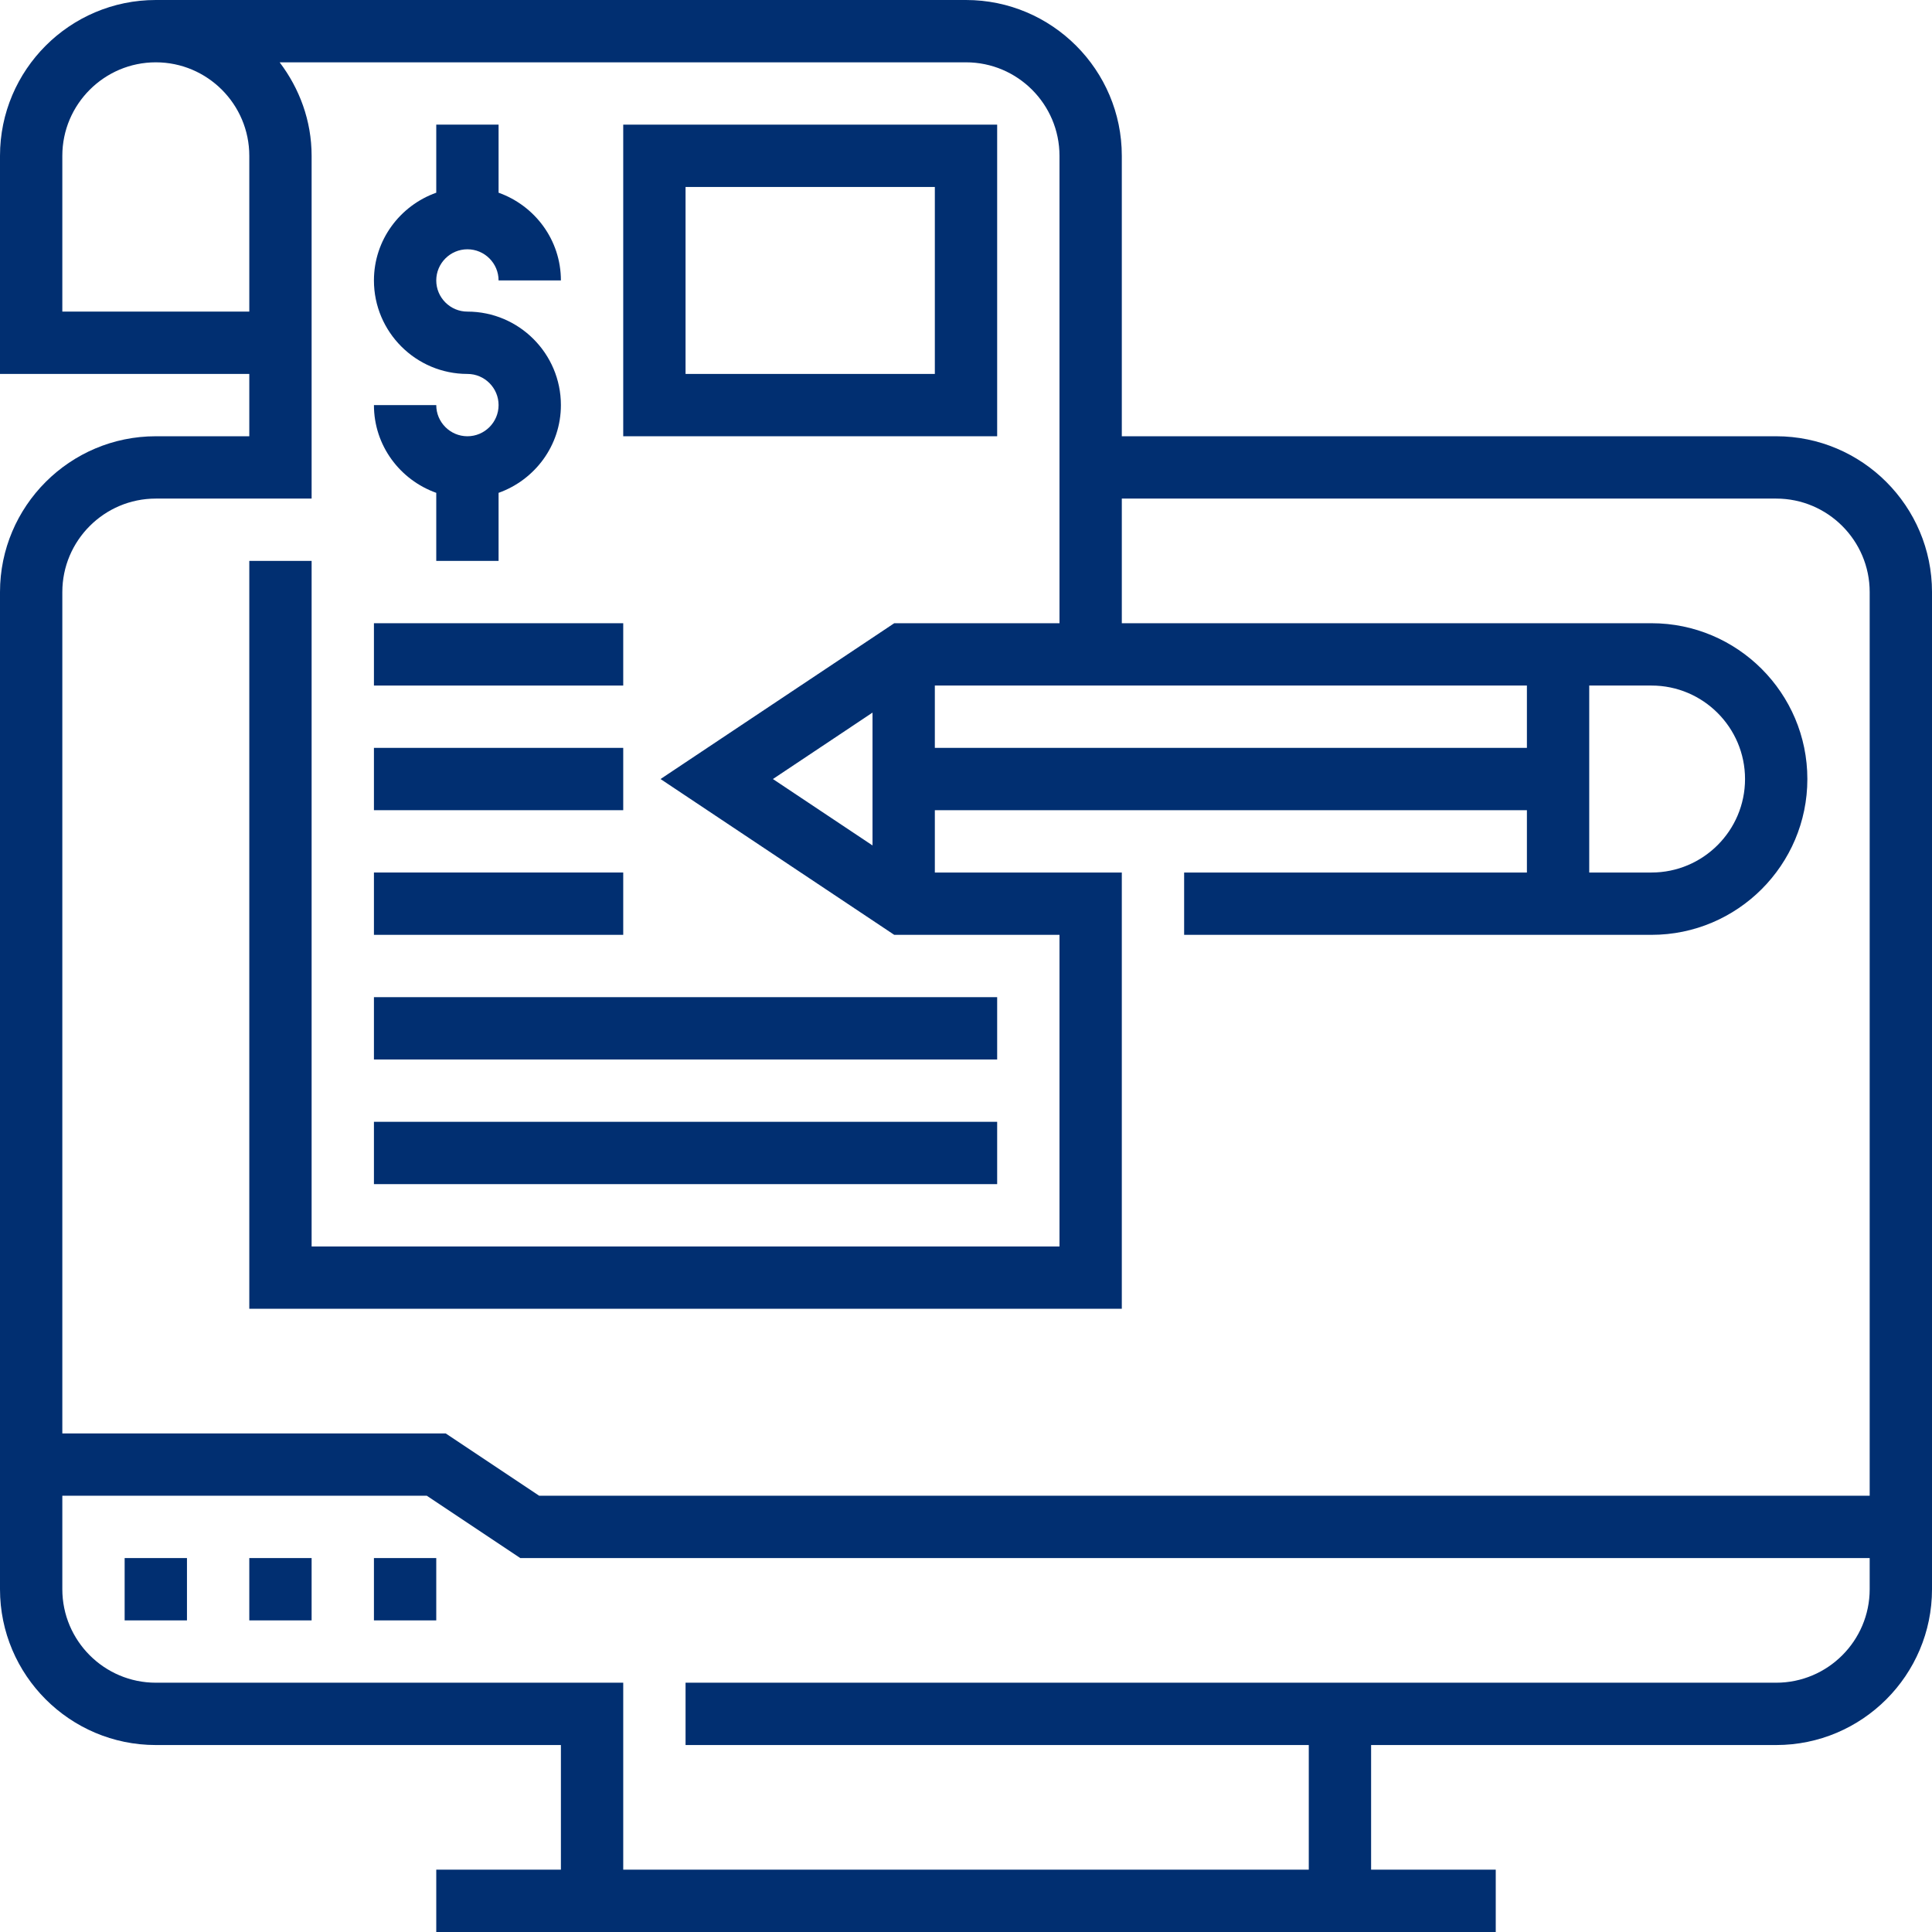
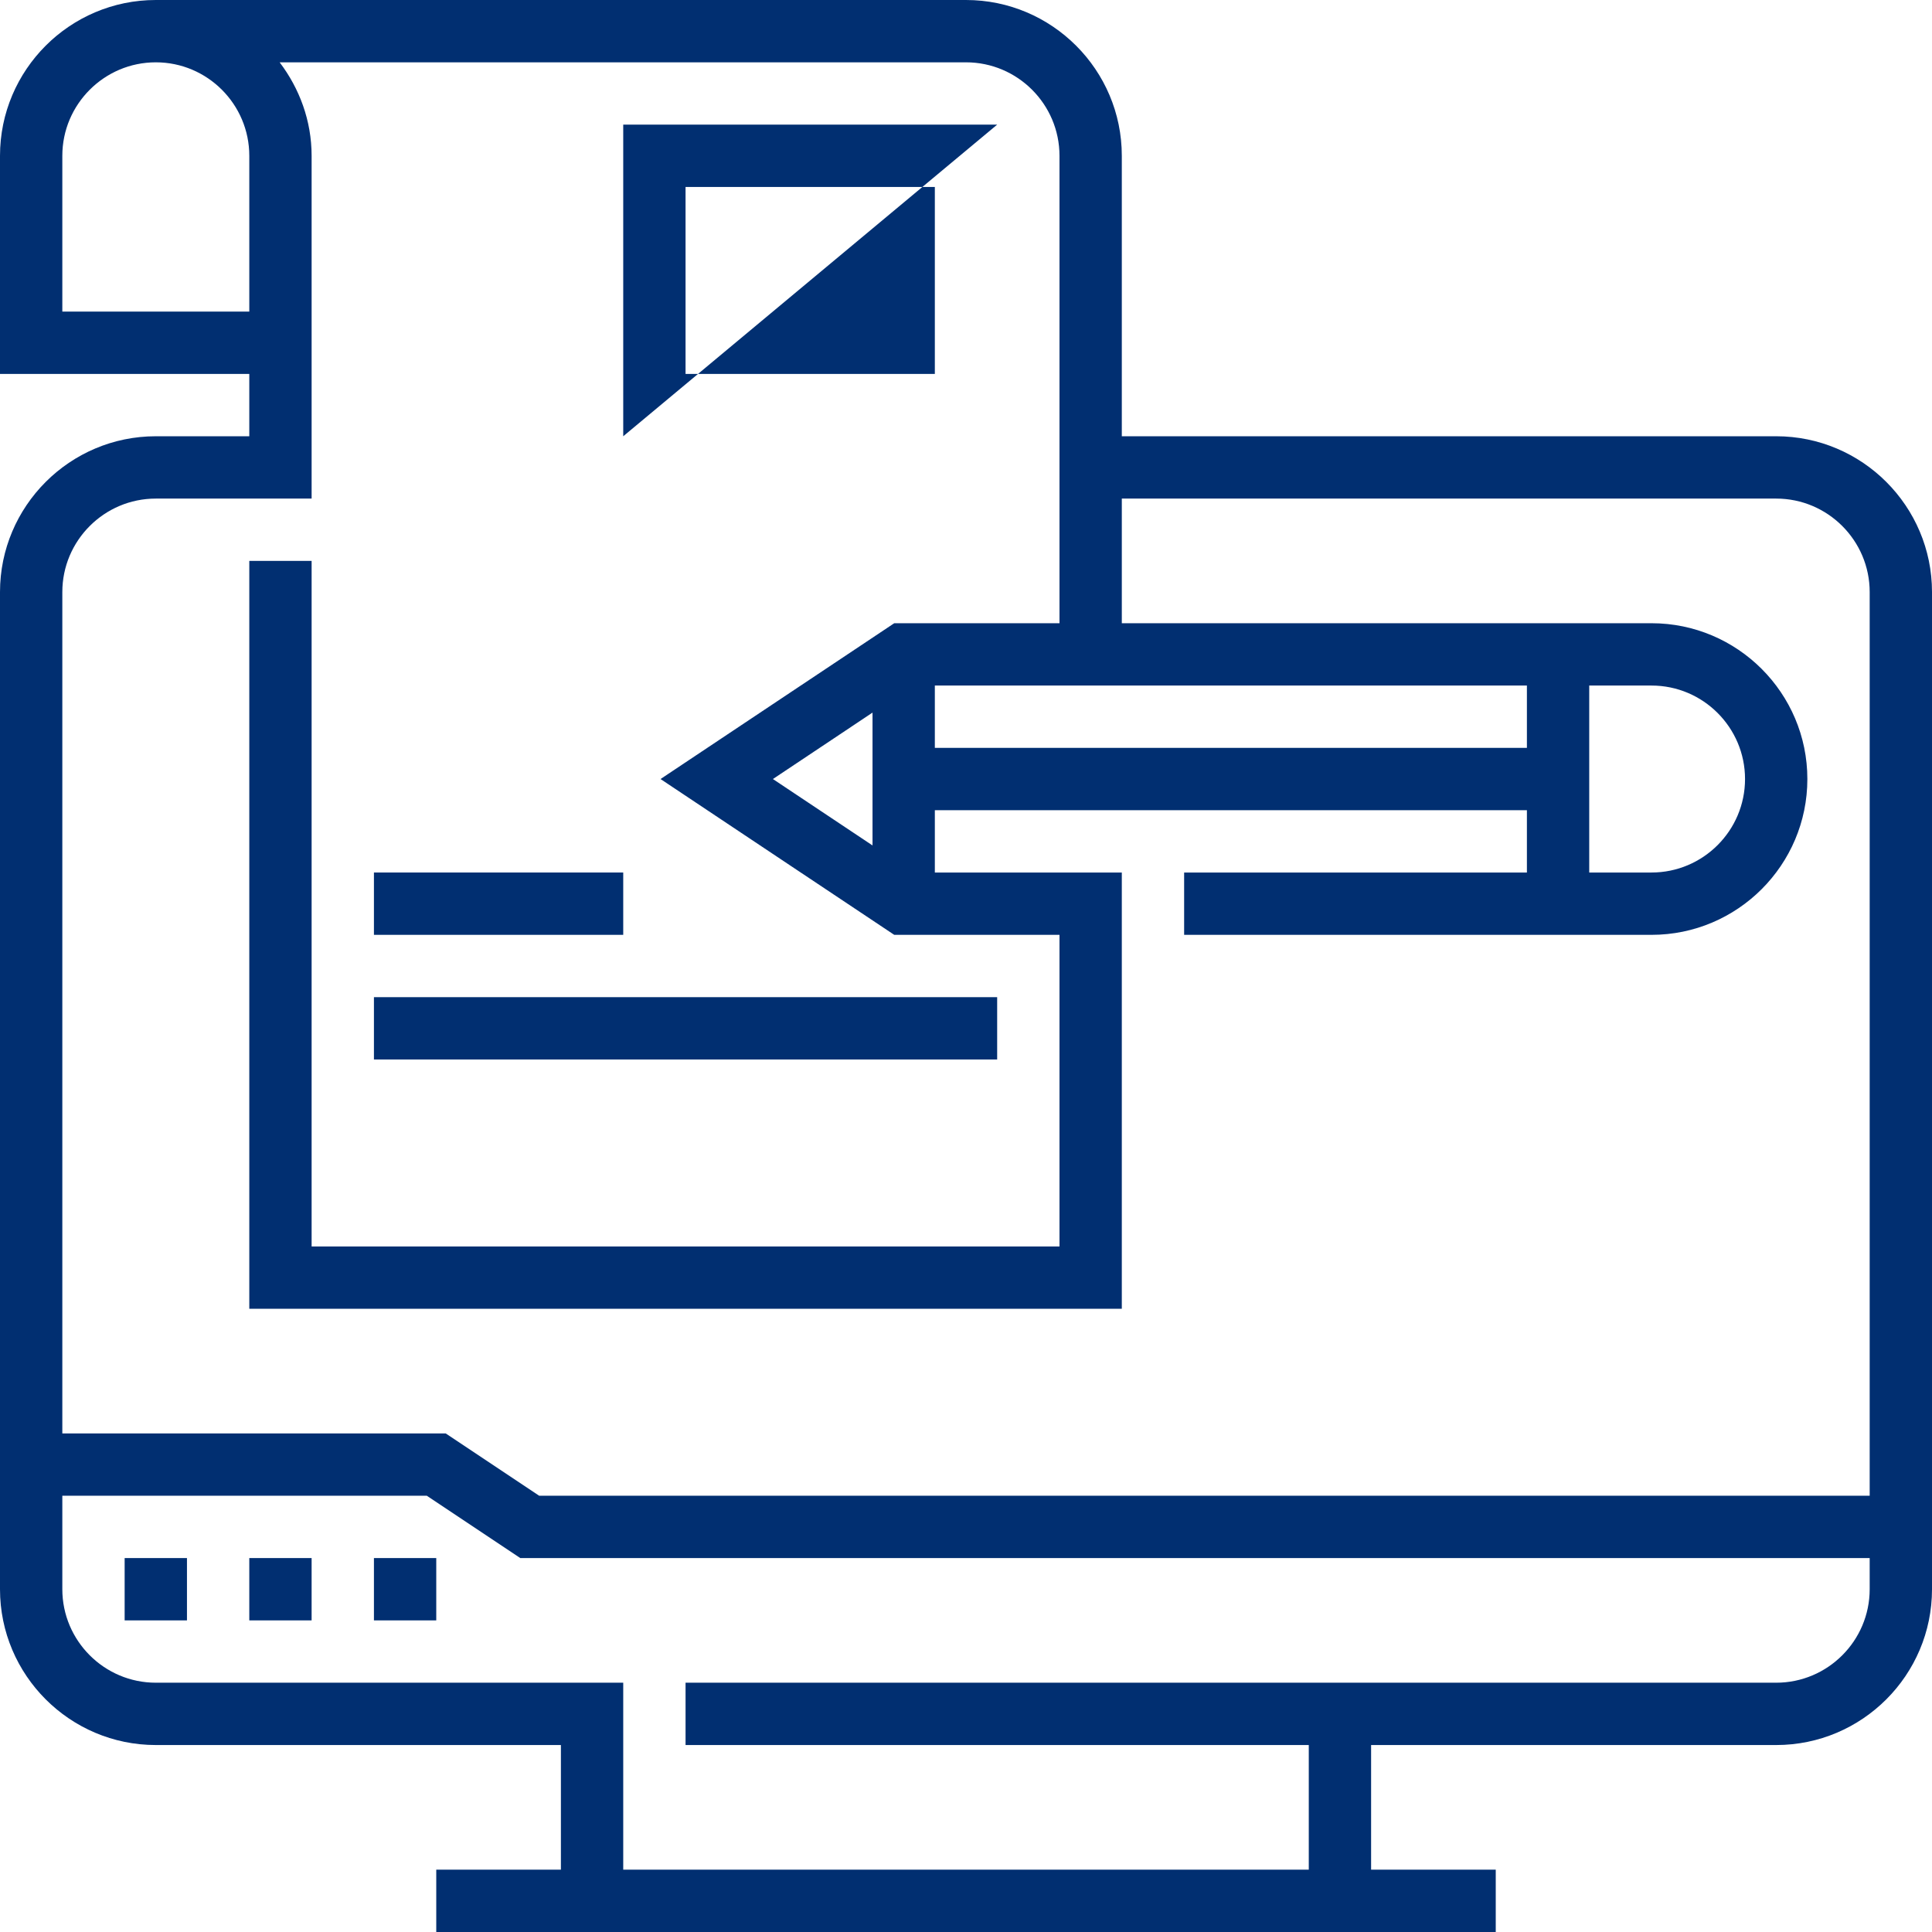
<svg xmlns="http://www.w3.org/2000/svg" version="1.1" width="512" height="512" x="0" y="0" viewBox="0 0 496 496" style="enable-background:new 0 0 512 512" xml:space="preserve" class="">
  <g>
    <path d="m96 400h16v16h-16zm0 0" fill="#012F71" data-original="#000000" class="" />
    <path d="m64 400h16v16h-16zm0 0" fill="#012F71" data-original="#000000" class="" />
    <path d="m32 400h16v16h-16zm0 0" fill="#012F71" data-original="#000000" class="" />
    <path d="m456 112h-168v-72c0-22.055-17.945-40-40-40h-208c-22.055 0-40 17.945-40 40v56h64v16h-24c-22.055 0-40 17.945-40 40v256c0 22.055 17.945 40 40 40h104v32h-32v16h272v-16h-32v-32h104c22.055 0 40-17.945 40-40v-256c0-22.055-17.945-40-40-40zm-48 64h16c13.23 0 24 10.77 24 24s-10.77 24-24 24h-16zm-16 16h-152v-16h152zm-193.574 8 25.574-17.055v34.102zm-182.426-120v-40c0-13.23 10.77-24 24-24s24 10.77 24 24v40zm24 48h40v-88c0-9.039-3.129-17.297-8.207-24h176.207c13.23 0 24 10.77 24 24v120h-42.426l-60 40 60 40h42.426v80h-192v-176h-16v192h224v-112h-48v-16h152v16h-88v16h120c22.055 0 40-17.945 40-40s-17.945-40-40-40h-136v-32h168c13.23 0 24 10.77 24 24v232h-341.574l-24-16h-98.426v-216c0-13.23 10.77-24 24-24zm416 304h-280v16h160v32h-176v-48h-120c-13.23 0-24-10.77-24-24v-24h93.574l24 16h346.426v8c0 13.23-10.77 24-24 24zm0 0" fill="#012F71" data-original="#000000" class="" />
-     <path d="m120 112c-4.406 0-8-3.594-8-8h-16c0 10.414 6.711 19.215 16 22.527v17.473h16v-17.473c9.289-3.312 16-12.113 16-22.527 0-13.23-10.77-24-24-24-4.406 0-8-3.594-8-8s3.594-8 8-8 8 3.594 8 8h16c0-10.414-6.711-19.215-16-22.527v-17.473h-16v17.473c-9.289 3.312-16 12.113-16 22.527 0 13.23 10.77 24 24 24 4.406 0 8 3.594 8 8s-3.594 8-8 8zm0 0" fill="#012F71" data-original="#000000" class="" />
-     <path d="m96 160h64v16h-64zm0 0" fill="#012F71" data-original="#000000" class="" />
-     <path d="m96 192h64v16h-64zm0 0" fill="#012F71" data-original="#000000" class="" />
    <path d="m96 224h64v16h-64zm0 0" fill="#012F71" data-original="#000000" class="" />
    <path d="m96 256h160v16h-160zm0 0" fill="#012F71" data-original="#000000" class="" />
-     <path d="m96 288h160v16h-160zm0 0" fill="#012F71" data-original="#000000" class="" />
-     <path d="m256 32h-96v80h96zm-16 64h-64v-48h64zm0 0" fill="#012F71" data-original="#000000" class="" />
+     <path d="m256 32h-96v80zm-16 64h-64v-48h64zm0 0" fill="#012F71" data-original="#000000" class="" />
  </g>
</svg>